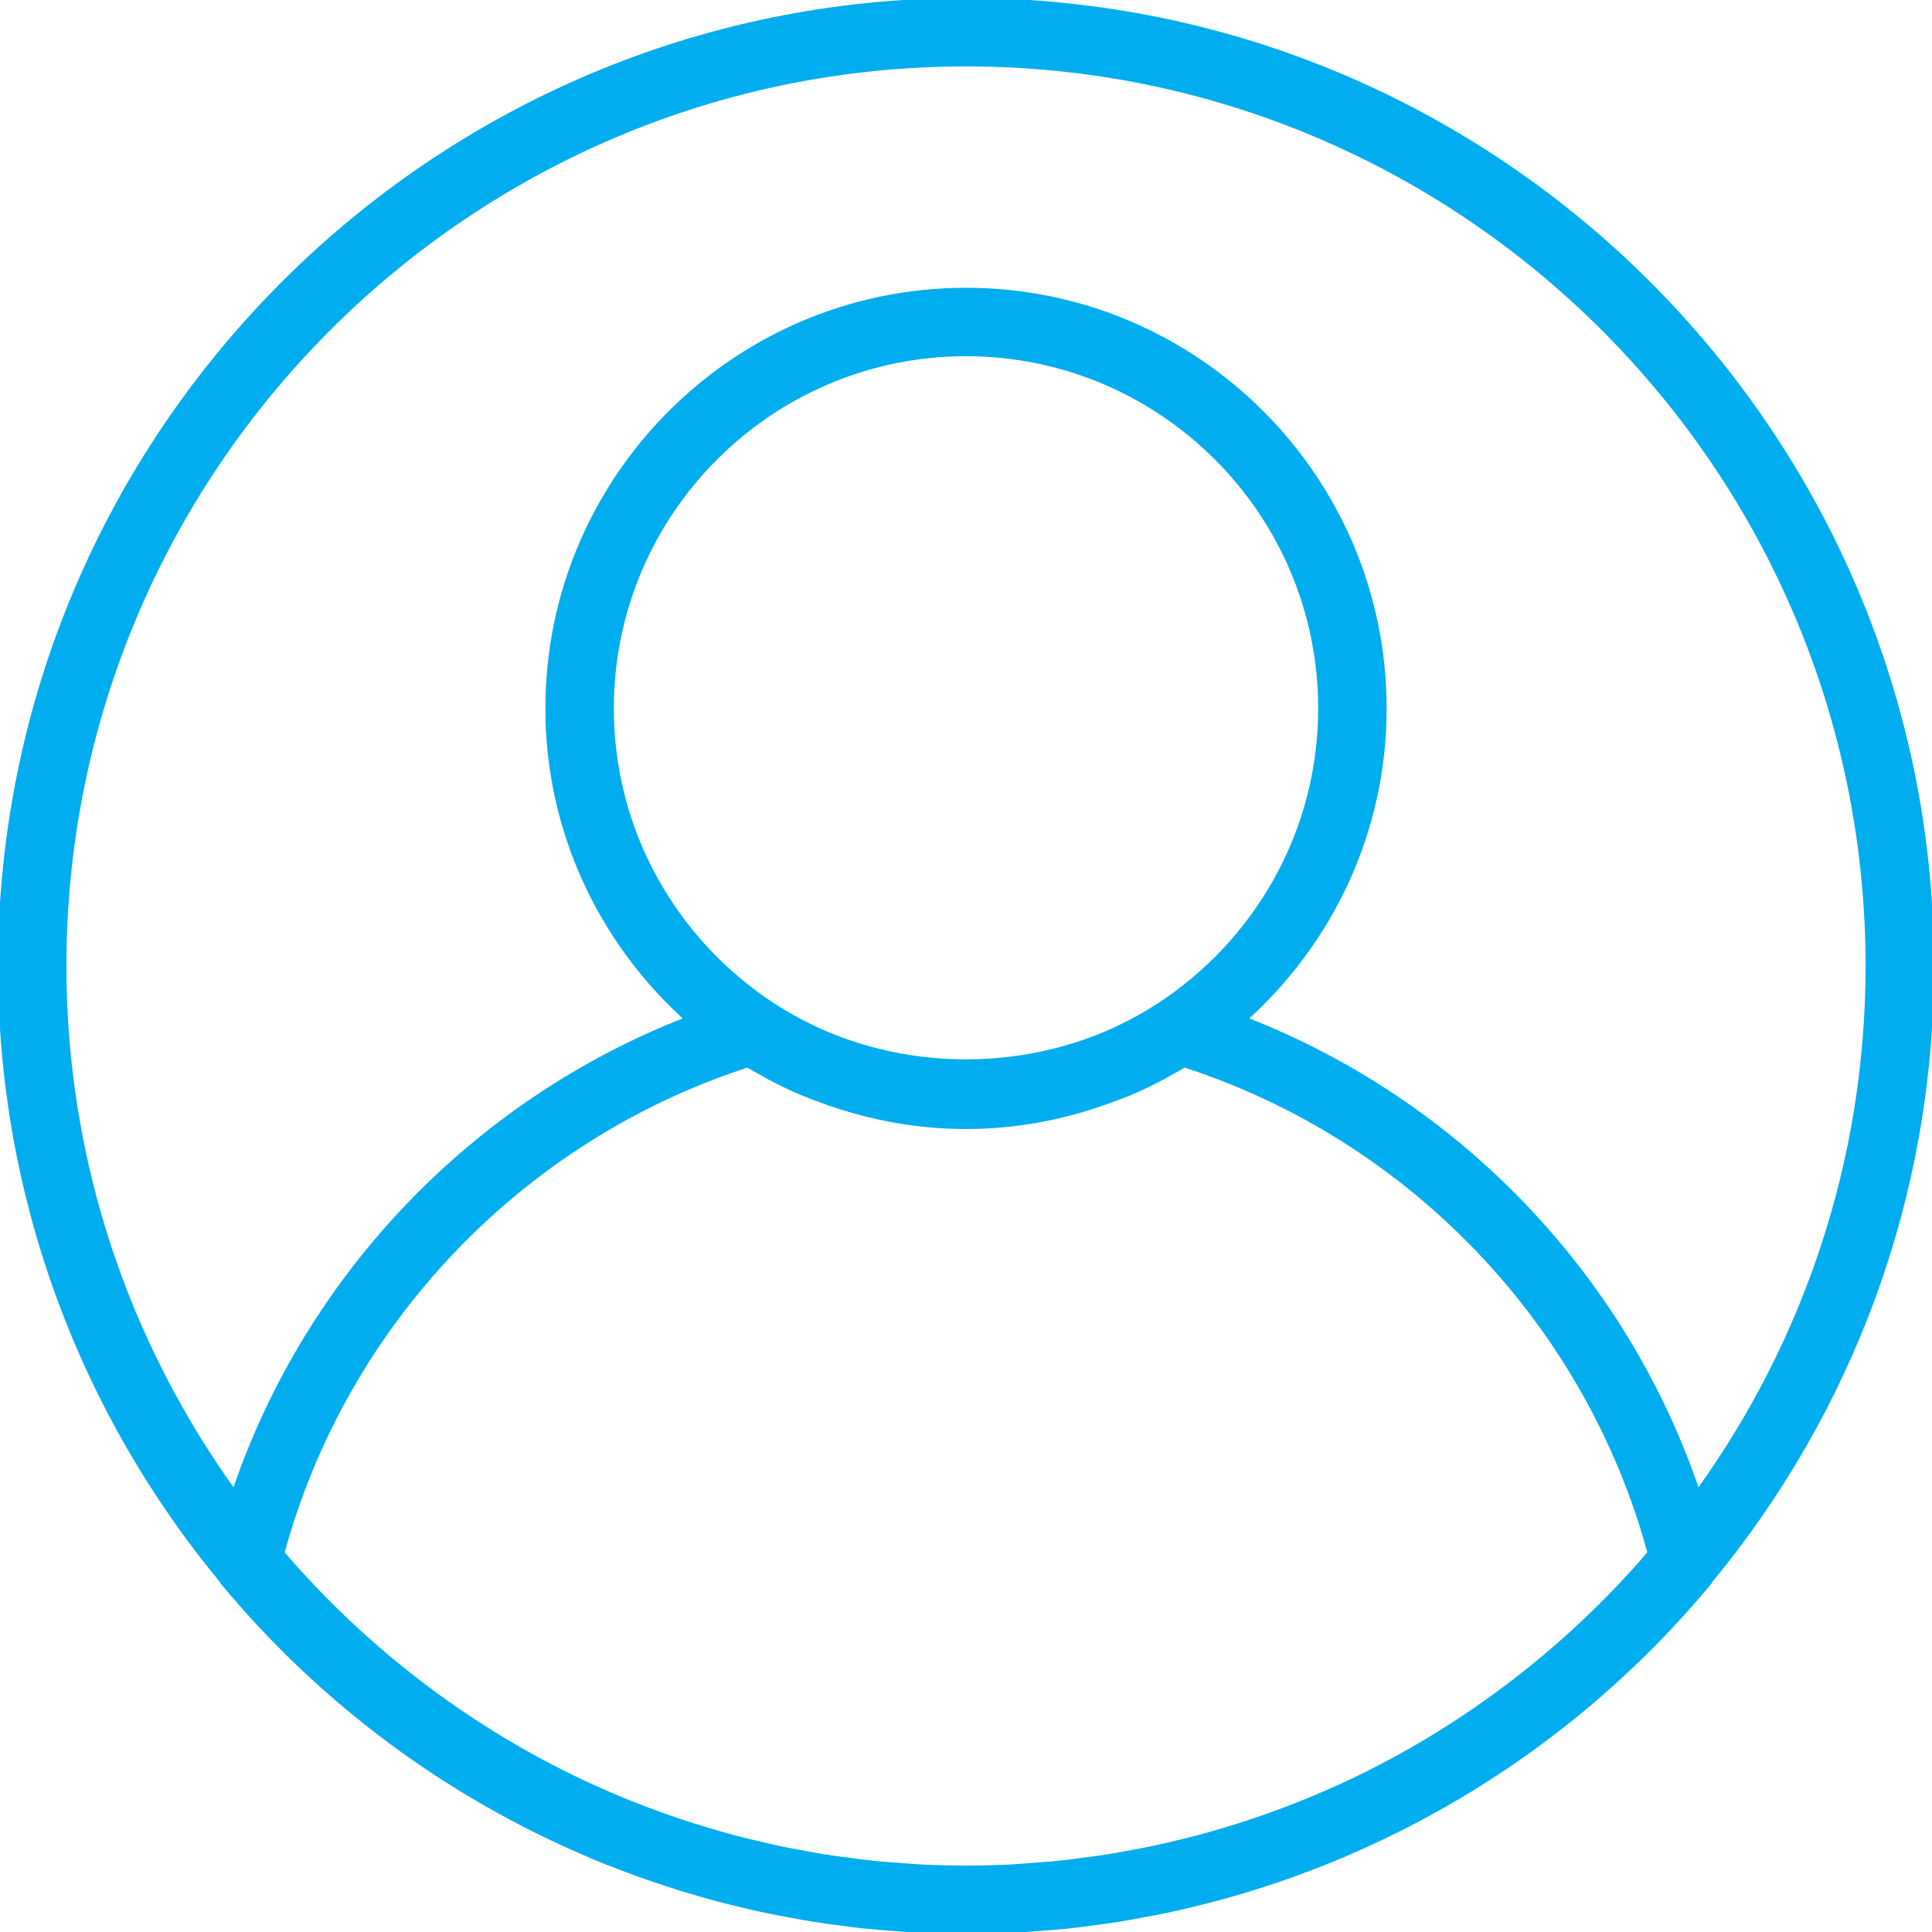
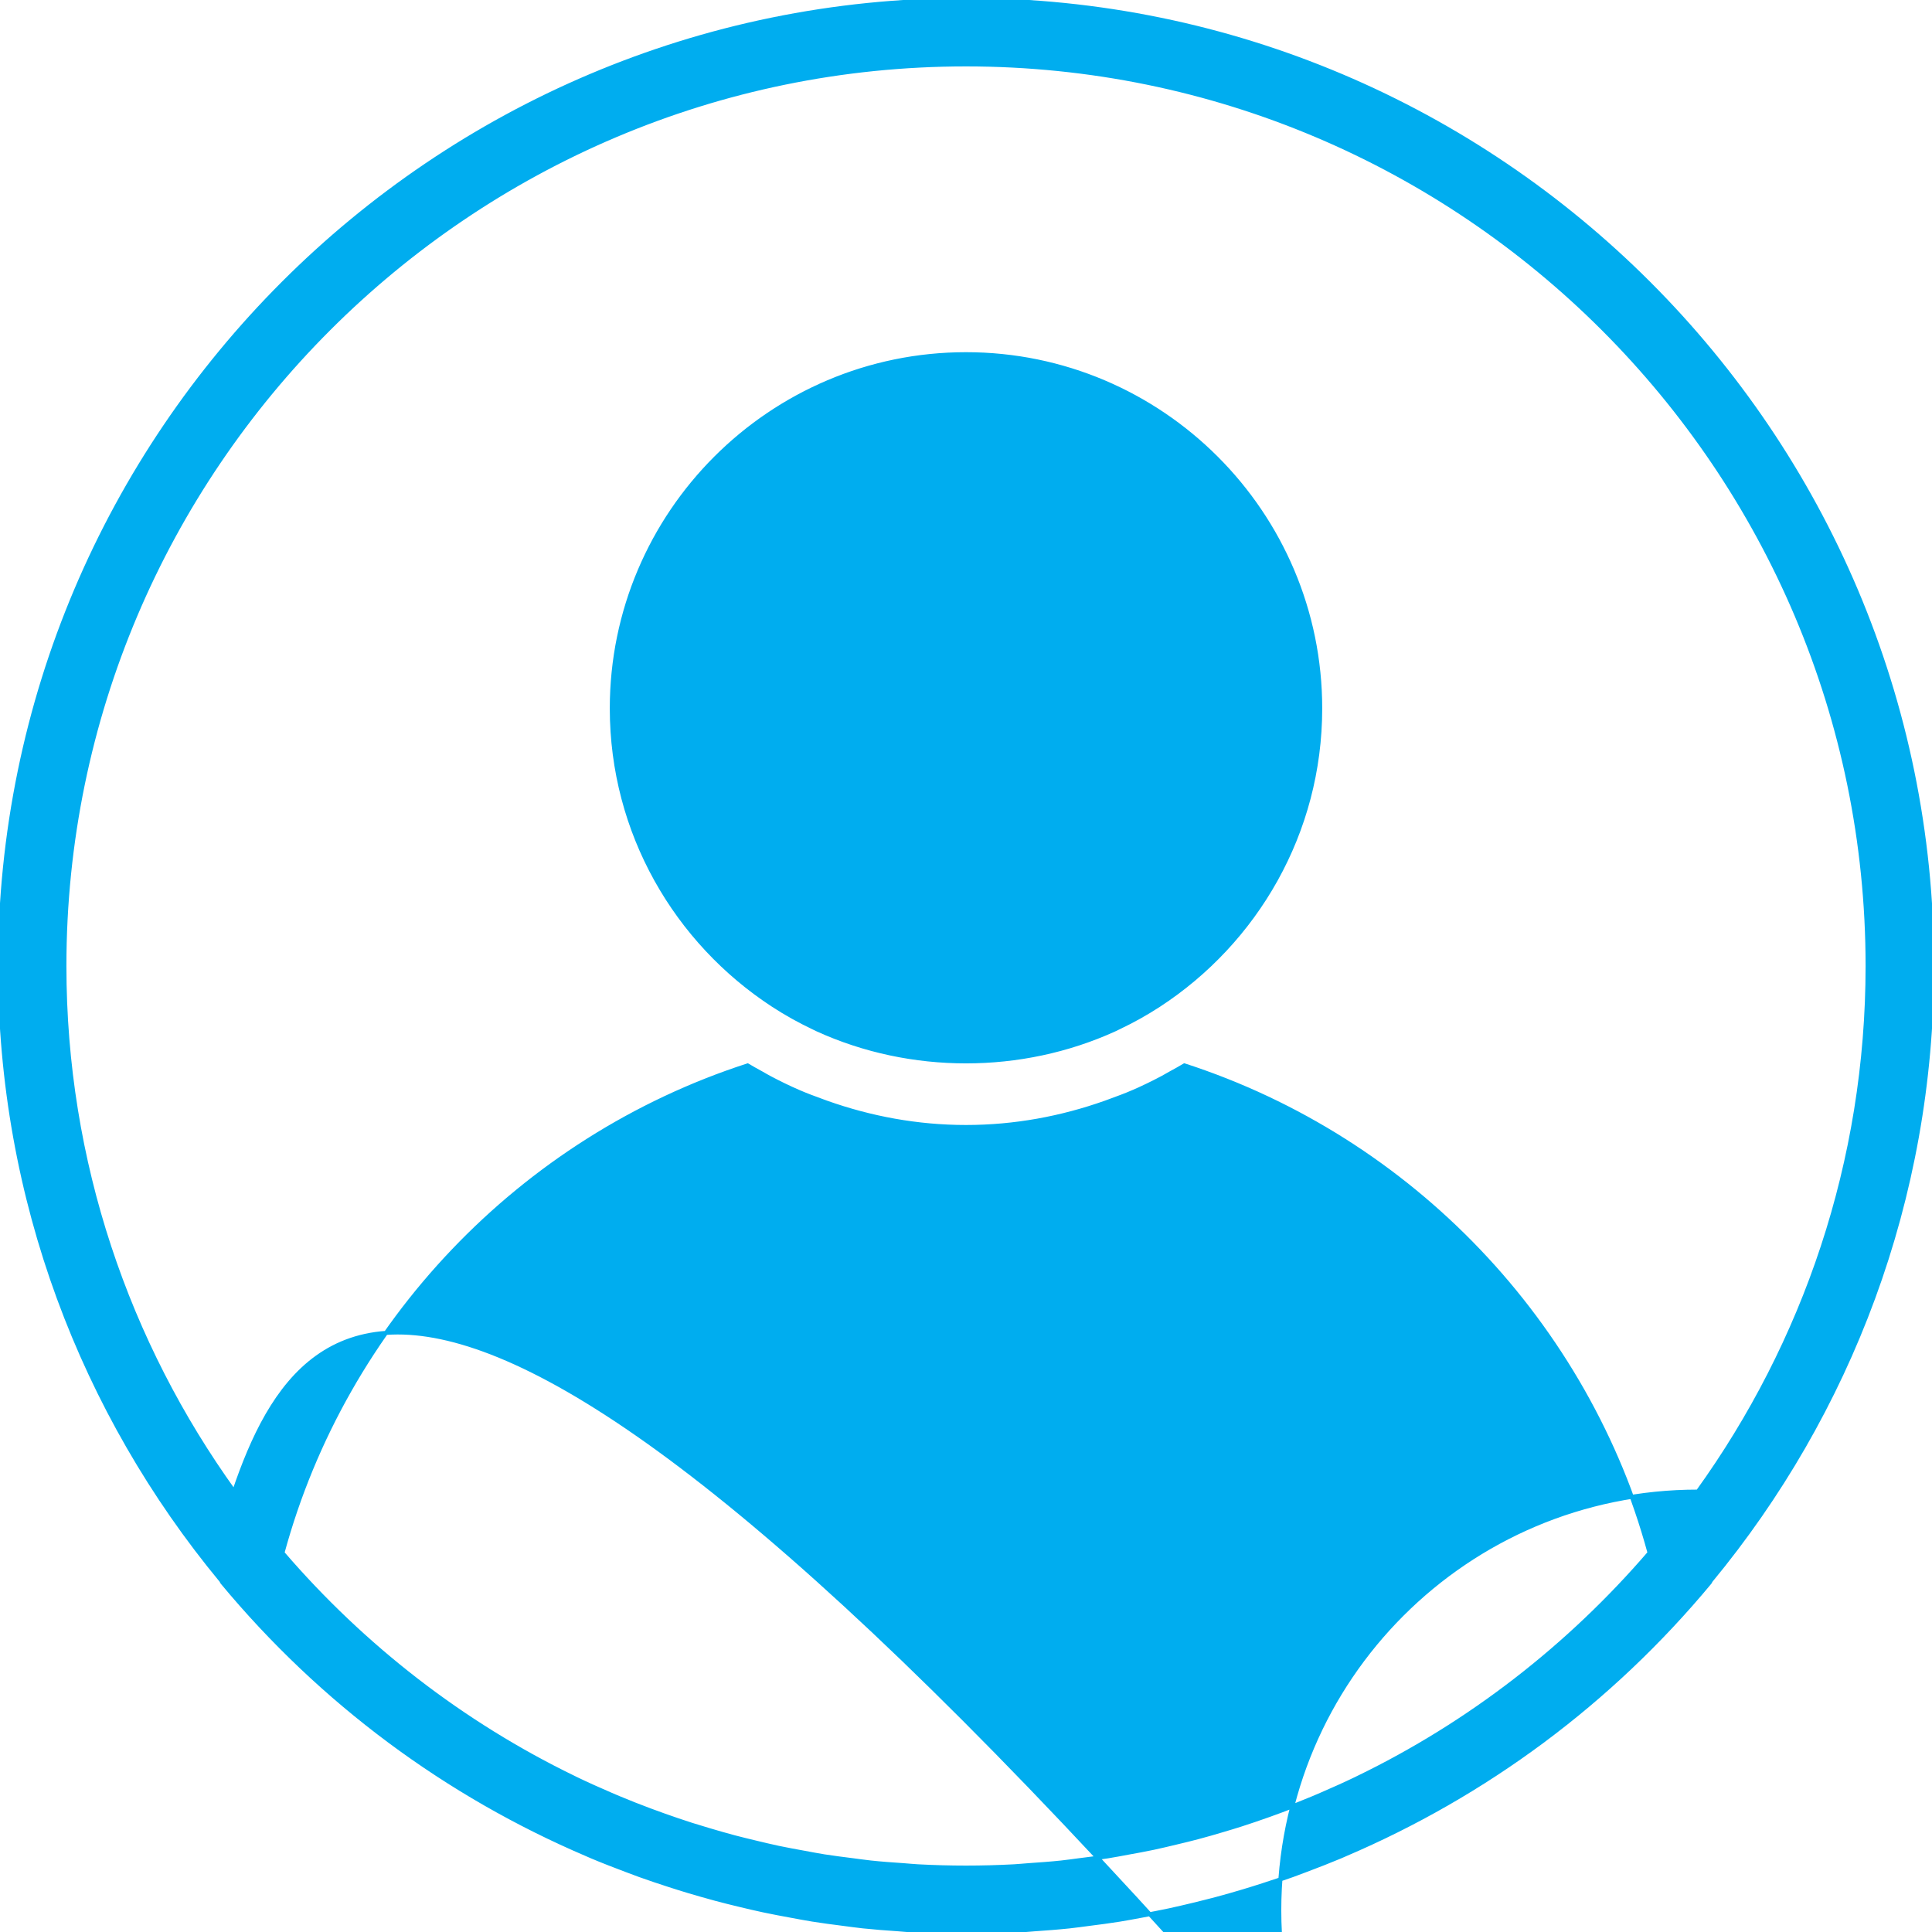
<svg xmlns="http://www.w3.org/2000/svg" xmlns:ns1="http://sodipodi.sourceforge.net/DTD/sodipodi-0.dtd" xmlns:ns2="http://www.inkscape.org/namespaces/inkscape" version="1.1" id="Capa_1" x="0px" y="0px" viewBox="0 0 480 480" style="enable-background:new 0 0 480 480;" xml:space="preserve" ns1:docname="icon-user.svg" ns2:version="1.0.1 (3bc2e813f5, 2020-09-07)">
  <defs id="defs41" />
  <ns1:namedview pagecolor="#ffffff" bordercolor="#666666" borderopacity="1" objecttolerance="10" gridtolerance="10" guidetolerance="10" ns2:pageopacity="0" ns2:pageshadow="2" ns2:window-width="2560" ns2:window-height="1377" id="namedview39" showgrid="false" ns2:zoom="1.7708333" ns2:cx="240" ns2:cy="240" ns2:window-x="-8" ns2:window-y="-8" ns2:window-maximized="1" ns2:current-layer="Capa_1" />
-   <path d="M 240,0 C 107.664,0 0,107.664 0,240 c 0,57.96 20.656,111.184 54.992,152.704 0.088,0.12 0.096,0.272 0.192,0.384 24.792,29.896 55.928,52.816 90.624,67.624 0.4,0.168 0.792,0.352 1.192,0.52 2.808,1.184 5.648,2.28 8.496,3.352 1.12,0.424 2.24,0.856 3.376,1.264 2.456,0.88 4.928,1.712 7.416,2.512 1.592,0.512 3.184,1.016 4.792,1.496 2.2,0.656 4.408,1.288 6.632,1.888 1.952,0.528 3.92,1.016 5.888,1.488 1.992,0.48 3.992,0.96 6,1.384 2.24,0.48 4.504,0.904 6.776,1.32 1.824,0.336 3.64,0.688 5.48,0.984 2.52,0.408 5.056,0.728 7.6,1.056 1.64,0.208 3.272,0.448 4.92,0.624 2.88,0.304 5.784,0.52 8.696,0.72 1.352,0.096 2.696,0.24 4.056,0.312 4.248,0.24 8.544,0.368 12.872,0.368 4.328,0 8.624,-0.128 12.888,-0.352 1.36,-0.072 2.704,-0.216 4.056,-0.312 2.912,-0.208 5.816,-0.416 8.696,-0.72 1.648,-0.176 3.28,-0.416 4.92,-0.624 2.544,-0.328 5.08,-0.648 7.6,-1.056 1.832,-0.296 3.656,-0.648 5.48,-0.984 2.264,-0.416 4.528,-0.84 6.776,-1.32 2.008,-0.432 4,-0.904 6,-1.384 1.968,-0.48 3.936,-0.968 5.888,-1.488 2.224,-0.592 4.432,-1.232 6.632,-1.888 1.608,-0.48 3.2,-0.984 4.792,-1.496 2.488,-0.8 4.96,-1.632 7.416,-2.512 1.128,-0.408 2.248,-0.84 3.376,-1.264 2.856,-1.072 5.688,-2.176 8.496,-3.352 0.4,-0.168 0.792,-0.352 1.192,-0.52 34.688,-14.808 65.832,-37.728 90.624,-67.624 0.096,-0.112 0.104,-0.272 0.192,-0.384 C 459.344,351.184 480,297.96 480,240 480,107.664 372.336,0 240,0 Z m 97.256,441.76 c -0.12,0.056 -0.232,0.12 -0.352,0.176 -2.856,1.376 -5.76,2.672 -8.688,3.936 -0.664,0.28 -1.32,0.568 -1.984,0.848 -2.56,1.072 -5.152,2.088 -7.76,3.064 -1.088,0.408 -2.176,0.808 -3.272,1.192 -2.312,0.824 -4.632,1.616 -6.976,2.368 -1.456,0.464 -2.92,0.904 -4.384,1.336 -2.08,0.624 -4.168,1.224 -6.28,1.784 -1.776,0.472 -3.568,0.904 -5.36,1.328 -1.88,0.448 -3.752,0.904 -5.648,1.304 -2.072,0.44 -4.16,0.816 -6.24,1.192 -1.688,0.312 -3.368,0.64 -5.072,0.912 -2.344,0.368 -4.712,0.664 -7.072,0.96 -1.496,0.192 -2.984,0.416 -4.496,0.576 -2.696,0.288 -5.416,0.472 -8.128,0.664 -1.208,0.08 -2.408,0.216 -3.632,0.28 -3.96,0.208 -7.928,0.32 -11.912,0.32 -3.984,0 -7.952,-0.112 -11.904,-0.32 -1.216,-0.064 -2.416,-0.192 -3.632,-0.28 -2.72,-0.184 -5.432,-0.376 -8.128,-0.664 -1.512,-0.16 -3,-0.384 -4.496,-0.576 -2.36,-0.296 -4.728,-0.592 -7.072,-0.96 -1.704,-0.272 -3.384,-0.6 -5.072,-0.912 -2.088,-0.376 -4.176,-0.76 -6.24,-1.192 -1.896,-0.4 -3.776,-0.856 -5.648,-1.304 -1.792,-0.432 -3.584,-0.856 -5.36,-1.328 -2.104,-0.56 -4.2,-1.168 -6.28,-1.784 -1.464,-0.432 -2.928,-0.872 -4.384,-1.336 -2.344,-0.752 -4.672,-1.544 -6.976,-2.368 -1.096,-0.392 -2.184,-0.792 -3.272,-1.192 -2.608,-0.976 -5.2,-1.992 -7.76,-3.064 -0.664,-0.272 -1.312,-0.56 -1.976,-0.84 -2.928,-1.256 -5.832,-2.56 -8.696,-3.936 -0.12,-0.056 -0.232,-0.112 -0.352,-0.176 -27.912,-13.504 -52.568,-32.672 -72.576,-55.952 15.464,-56.944 59.24,-102.848 115.56,-121.112 1.112,0.68 2.272,1.288 3.416,1.928 0.672,0.376 1.336,0.776 2.016,1.136 2.384,1.264 4.8,2.448 7.272,3.512 1.896,0.832 3.856,1.536 5.808,2.256 0.384,0.136 0.768,0.288 1.152,0.424 10.848,3.84 22.456,6.04 34.6,6.04 12.144,0 23.752,-2.2 34.592,-6.04 0.384,-0.136 0.768,-0.288 1.152,-0.424 1.952,-0.72 3.912,-1.424 5.808,-2.256 2.472,-1.064 4.888,-2.248 7.272,-3.512 0.68,-0.368 1.344,-0.76 2.016,-1.136 1.144,-0.64 2.312,-1.248 3.432,-1.936 56.32,18.272 100.088,64.176 115.56,121.112 -20.008,23.272 -44.664,42.44 -72.576,55.952 z M 152,176 c 0,-48.52 39.48,-88 88,-88 48.52,0 88,39.48 88,88 0,30.864 -16.008,58.024 -40.128,73.736 -3.152,2.048 -6.432,3.88 -9.8,5.48 -0.4,0.192 -0.792,0.392 -1.192,0.576 -23.168,10.536 -50.592,10.536 -73.76,0 -0.4,-0.184 -0.8,-0.384 -1.192,-0.576 -3.376,-1.6 -6.648,-3.432 -9.8,-5.48 C 168.008,234.024 152,206.864 152,176 Z M 421.832,370.584 C 403.696,317.032 362.32,273.752 309.456,253.192 330.6,234.144 344,206.64 344,176 344,118.656 297.344,72 240,72 c -57.344,0 -104,46.656 -104,104 0,30.64 13.4,58.144 34.552,77.192 C 117.688,273.76 76.312,317.032 58.176,370.584 31.672,333.792 16,288.704 16,240 16,116.488 116.488,16 240,16 c 123.512,0 224,100.488 224,224 0,48.704 -15.672,93.792 -42.168,130.584 z" id="path2" ns2:label="path2" style="stroke:#00adef;stroke-opacity:1;fill:#00adef;fill-opacity:1" />
+   <path d="M 240,0 C 107.664,0 0,107.664 0,240 c 0,57.96 20.656,111.184 54.992,152.704 0.088,0.12 0.096,0.272 0.192,0.384 24.792,29.896 55.928,52.816 90.624,67.624 0.4,0.168 0.792,0.352 1.192,0.52 2.808,1.184 5.648,2.28 8.496,3.352 1.12,0.424 2.24,0.856 3.376,1.264 2.456,0.88 4.928,1.712 7.416,2.512 1.592,0.512 3.184,1.016 4.792,1.496 2.2,0.656 4.408,1.288 6.632,1.888 1.952,0.528 3.92,1.016 5.888,1.488 1.992,0.48 3.992,0.96 6,1.384 2.24,0.48 4.504,0.904 6.776,1.32 1.824,0.336 3.64,0.688 5.48,0.984 2.52,0.408 5.056,0.728 7.6,1.056 1.64,0.208 3.272,0.448 4.92,0.624 2.88,0.304 5.784,0.52 8.696,0.72 1.352,0.096 2.696,0.24 4.056,0.312 4.248,0.24 8.544,0.368 12.872,0.368 4.328,0 8.624,-0.128 12.888,-0.352 1.36,-0.072 2.704,-0.216 4.056,-0.312 2.912,-0.208 5.816,-0.416 8.696,-0.72 1.648,-0.176 3.28,-0.416 4.92,-0.624 2.544,-0.328 5.08,-0.648 7.6,-1.056 1.832,-0.296 3.656,-0.648 5.48,-0.984 2.264,-0.416 4.528,-0.84 6.776,-1.32 2.008,-0.432 4,-0.904 6,-1.384 1.968,-0.48 3.936,-0.968 5.888,-1.488 2.224,-0.592 4.432,-1.232 6.632,-1.888 1.608,-0.48 3.2,-0.984 4.792,-1.496 2.488,-0.8 4.96,-1.632 7.416,-2.512 1.128,-0.408 2.248,-0.84 3.376,-1.264 2.856,-1.072 5.688,-2.176 8.496,-3.352 0.4,-0.168 0.792,-0.352 1.192,-0.52 34.688,-14.808 65.832,-37.728 90.624,-67.624 0.096,-0.112 0.104,-0.272 0.192,-0.384 C 459.344,351.184 480,297.96 480,240 480,107.664 372.336,0 240,0 Z m 97.256,441.76 c -0.12,0.056 -0.232,0.12 -0.352,0.176 -2.856,1.376 -5.76,2.672 -8.688,3.936 -0.664,0.28 -1.32,0.568 -1.984,0.848 -2.56,1.072 -5.152,2.088 -7.76,3.064 -1.088,0.408 -2.176,0.808 -3.272,1.192 -2.312,0.824 -4.632,1.616 -6.976,2.368 -1.456,0.464 -2.92,0.904 -4.384,1.336 -2.08,0.624 -4.168,1.224 -6.28,1.784 -1.776,0.472 -3.568,0.904 -5.36,1.328 -1.88,0.448 -3.752,0.904 -5.648,1.304 -2.072,0.44 -4.16,0.816 -6.24,1.192 -1.688,0.312 -3.368,0.64 -5.072,0.912 -2.344,0.368 -4.712,0.664 -7.072,0.96 -1.496,0.192 -2.984,0.416 -4.496,0.576 -2.696,0.288 -5.416,0.472 -8.128,0.664 -1.208,0.08 -2.408,0.216 -3.632,0.28 -3.96,0.208 -7.928,0.32 -11.912,0.32 -3.984,0 -7.952,-0.112 -11.904,-0.32 -1.216,-0.064 -2.416,-0.192 -3.632,-0.28 -2.72,-0.184 -5.432,-0.376 -8.128,-0.664 -1.512,-0.16 -3,-0.384 -4.496,-0.576 -2.36,-0.296 -4.728,-0.592 -7.072,-0.96 -1.704,-0.272 -3.384,-0.6 -5.072,-0.912 -2.088,-0.376 -4.176,-0.76 -6.24,-1.192 -1.896,-0.4 -3.776,-0.856 -5.648,-1.304 -1.792,-0.432 -3.584,-0.856 -5.36,-1.328 -2.104,-0.56 -4.2,-1.168 -6.28,-1.784 -1.464,-0.432 -2.928,-0.872 -4.384,-1.336 -2.344,-0.752 -4.672,-1.544 -6.976,-2.368 -1.096,-0.392 -2.184,-0.792 -3.272,-1.192 -2.608,-0.976 -5.2,-1.992 -7.76,-3.064 -0.664,-0.272 -1.312,-0.56 -1.976,-0.84 -2.928,-1.256 -5.832,-2.56 -8.696,-3.936 -0.12,-0.056 -0.232,-0.112 -0.352,-0.176 -27.912,-13.504 -52.568,-32.672 -72.576,-55.952 15.464,-56.944 59.24,-102.848 115.56,-121.112 1.112,0.68 2.272,1.288 3.416,1.928 0.672,0.376 1.336,0.776 2.016,1.136 2.384,1.264 4.8,2.448 7.272,3.512 1.896,0.832 3.856,1.536 5.808,2.256 0.384,0.136 0.768,0.288 1.152,0.424 10.848,3.84 22.456,6.04 34.6,6.04 12.144,0 23.752,-2.2 34.592,-6.04 0.384,-0.136 0.768,-0.288 1.152,-0.424 1.952,-0.72 3.912,-1.424 5.808,-2.256 2.472,-1.064 4.888,-2.248 7.272,-3.512 0.68,-0.368 1.344,-0.76 2.016,-1.136 1.144,-0.64 2.312,-1.248 3.432,-1.936 56.32,18.272 100.088,64.176 115.56,121.112 -20.008,23.272 -44.664,42.44 -72.576,55.952 z M 152,176 c 0,-48.52 39.48,-88 88,-88 48.52,0 88,39.48 88,88 0,30.864 -16.008,58.024 -40.128,73.736 -3.152,2.048 -6.432,3.88 -9.8,5.48 -0.4,0.192 -0.792,0.392 -1.192,0.576 -23.168,10.536 -50.592,10.536 -73.76,0 -0.4,-0.184 -0.8,-0.384 -1.192,-0.576 -3.376,-1.6 -6.648,-3.432 -9.8,-5.48 C 168.008,234.024 152,206.864 152,176 Z M 421.832,370.584 c -57.344,0 -104,46.656 -104,104 0,30.64 13.4,58.144 34.552,77.192 C 117.688,273.76 76.312,317.032 58.176,370.584 31.672,333.792 16,288.704 16,240 16,116.488 116.488,16 240,16 c 123.512,0 224,100.488 224,224 0,48.704 -15.672,93.792 -42.168,130.584 z" id="path2" ns2:label="path2" style="stroke:#00adef;stroke-opacity:1;fill:#00adef;fill-opacity:1" />
</svg>